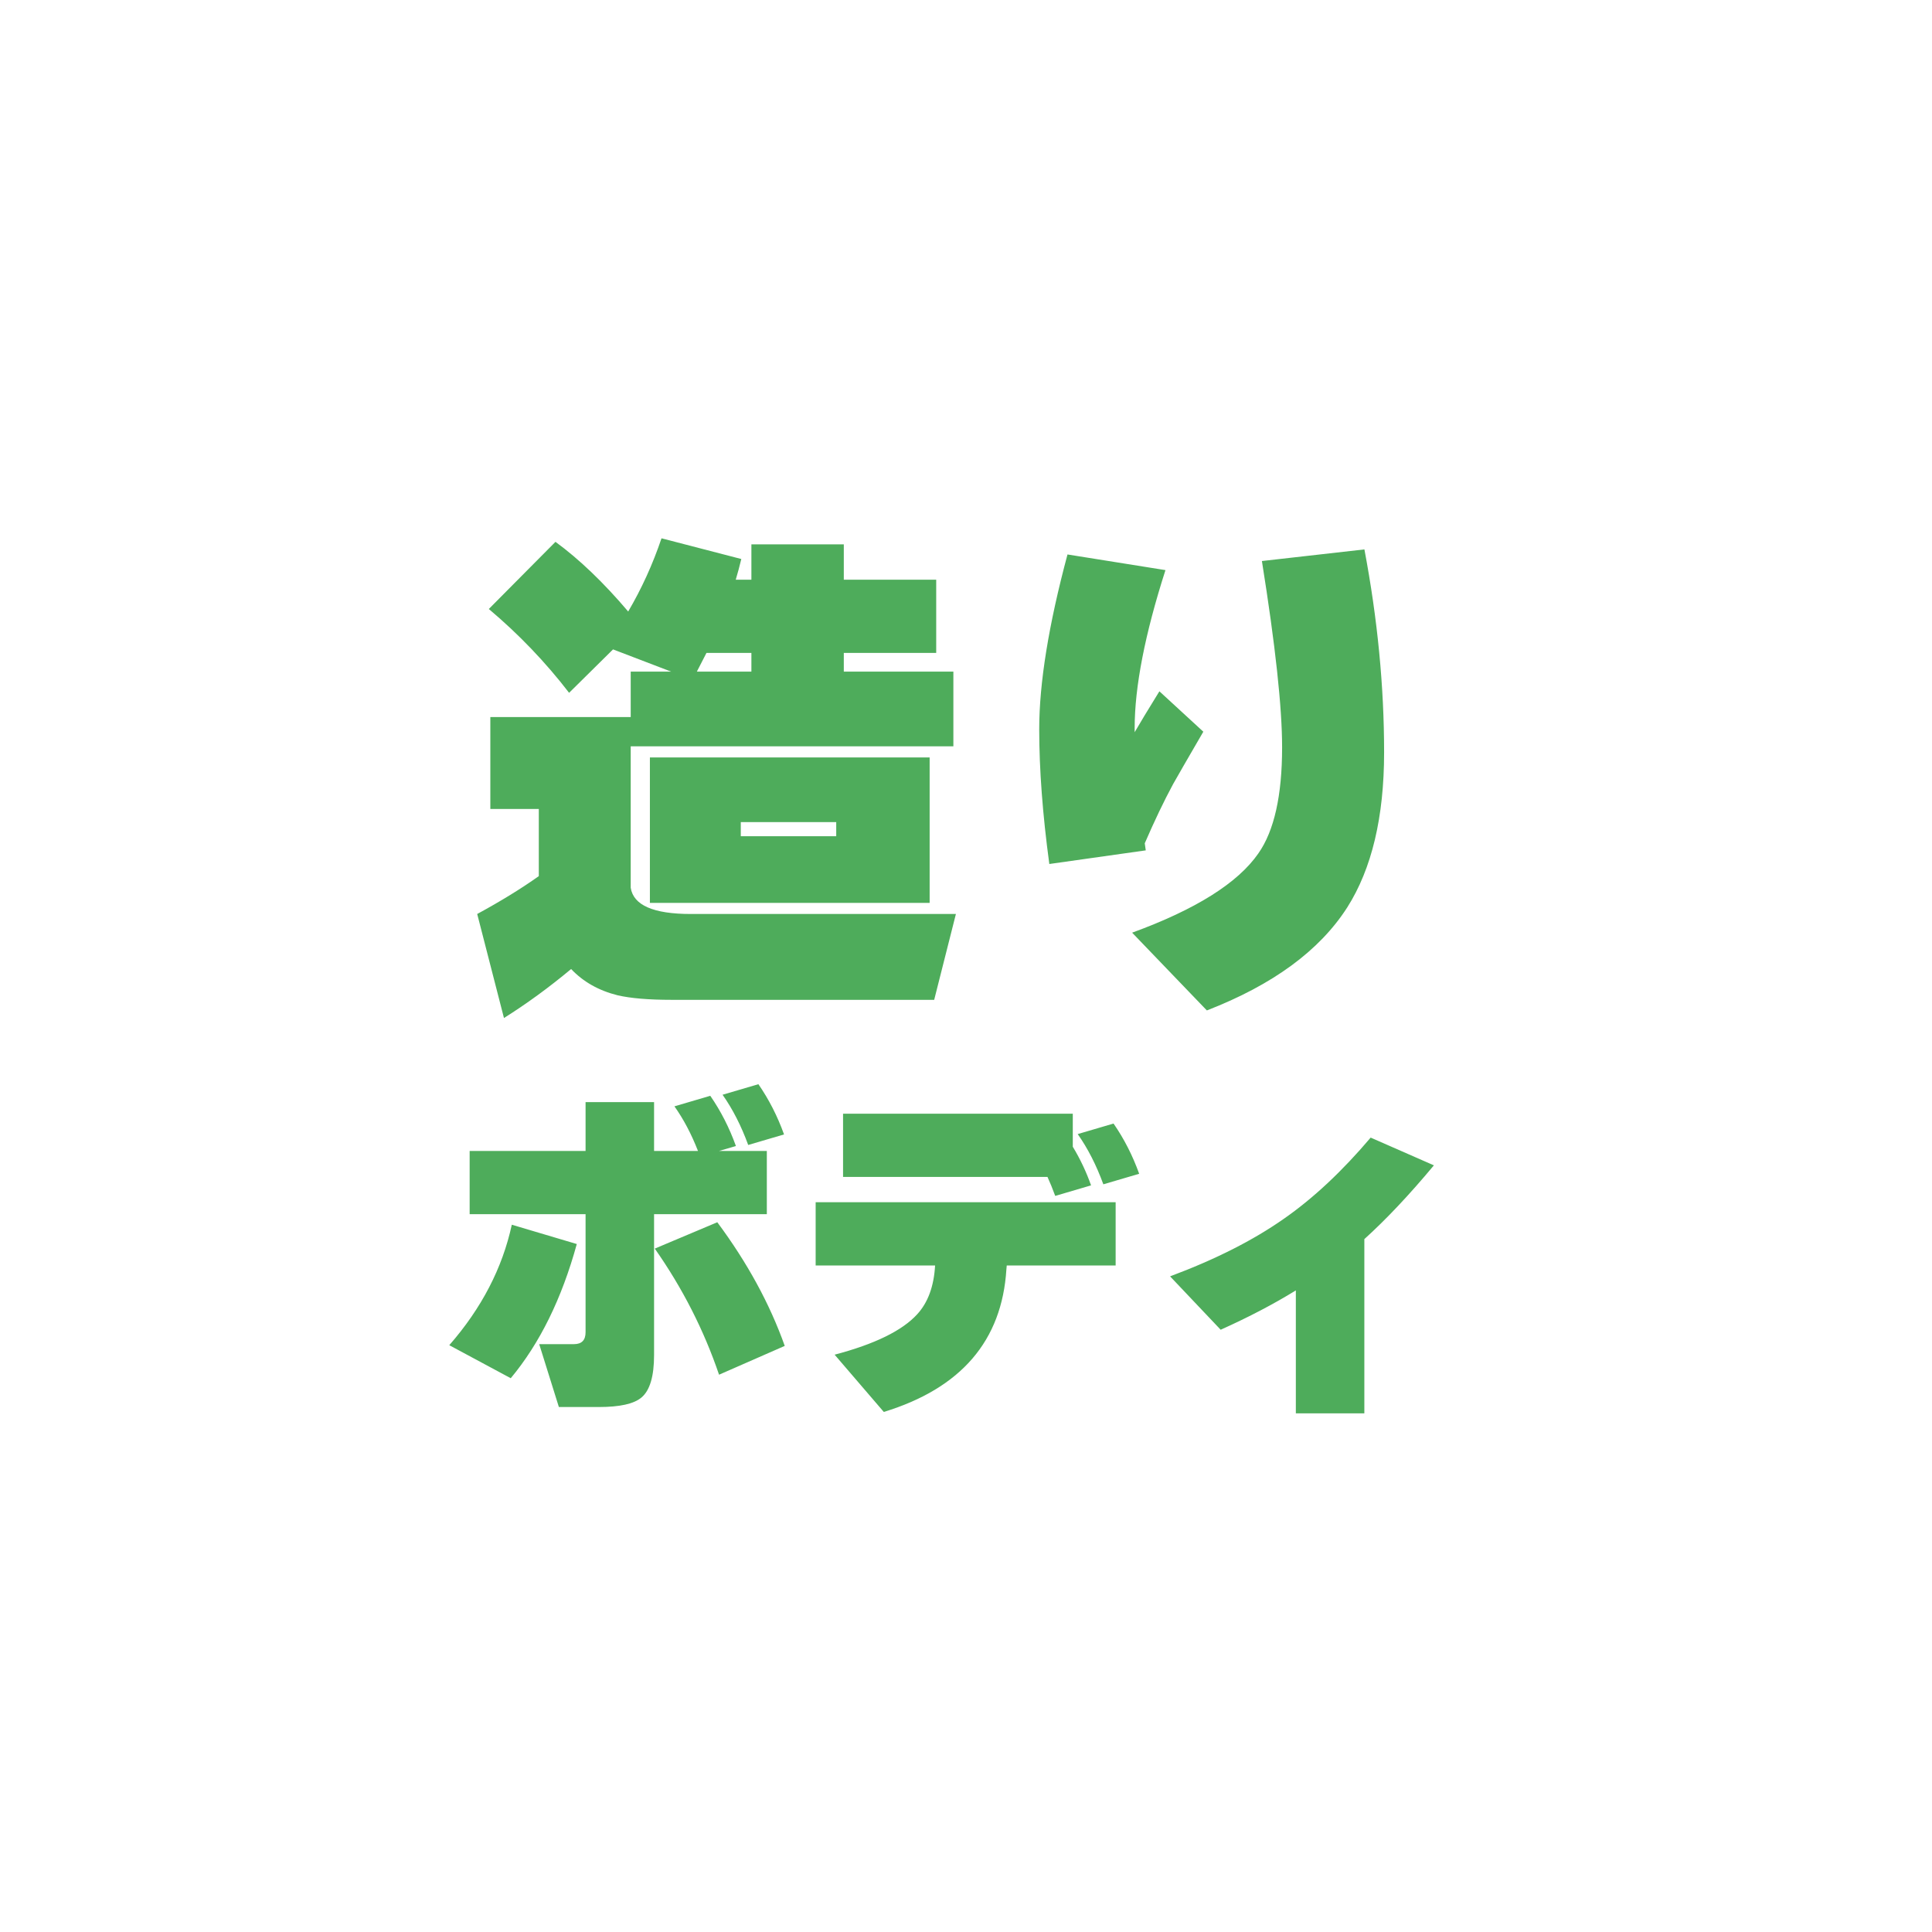
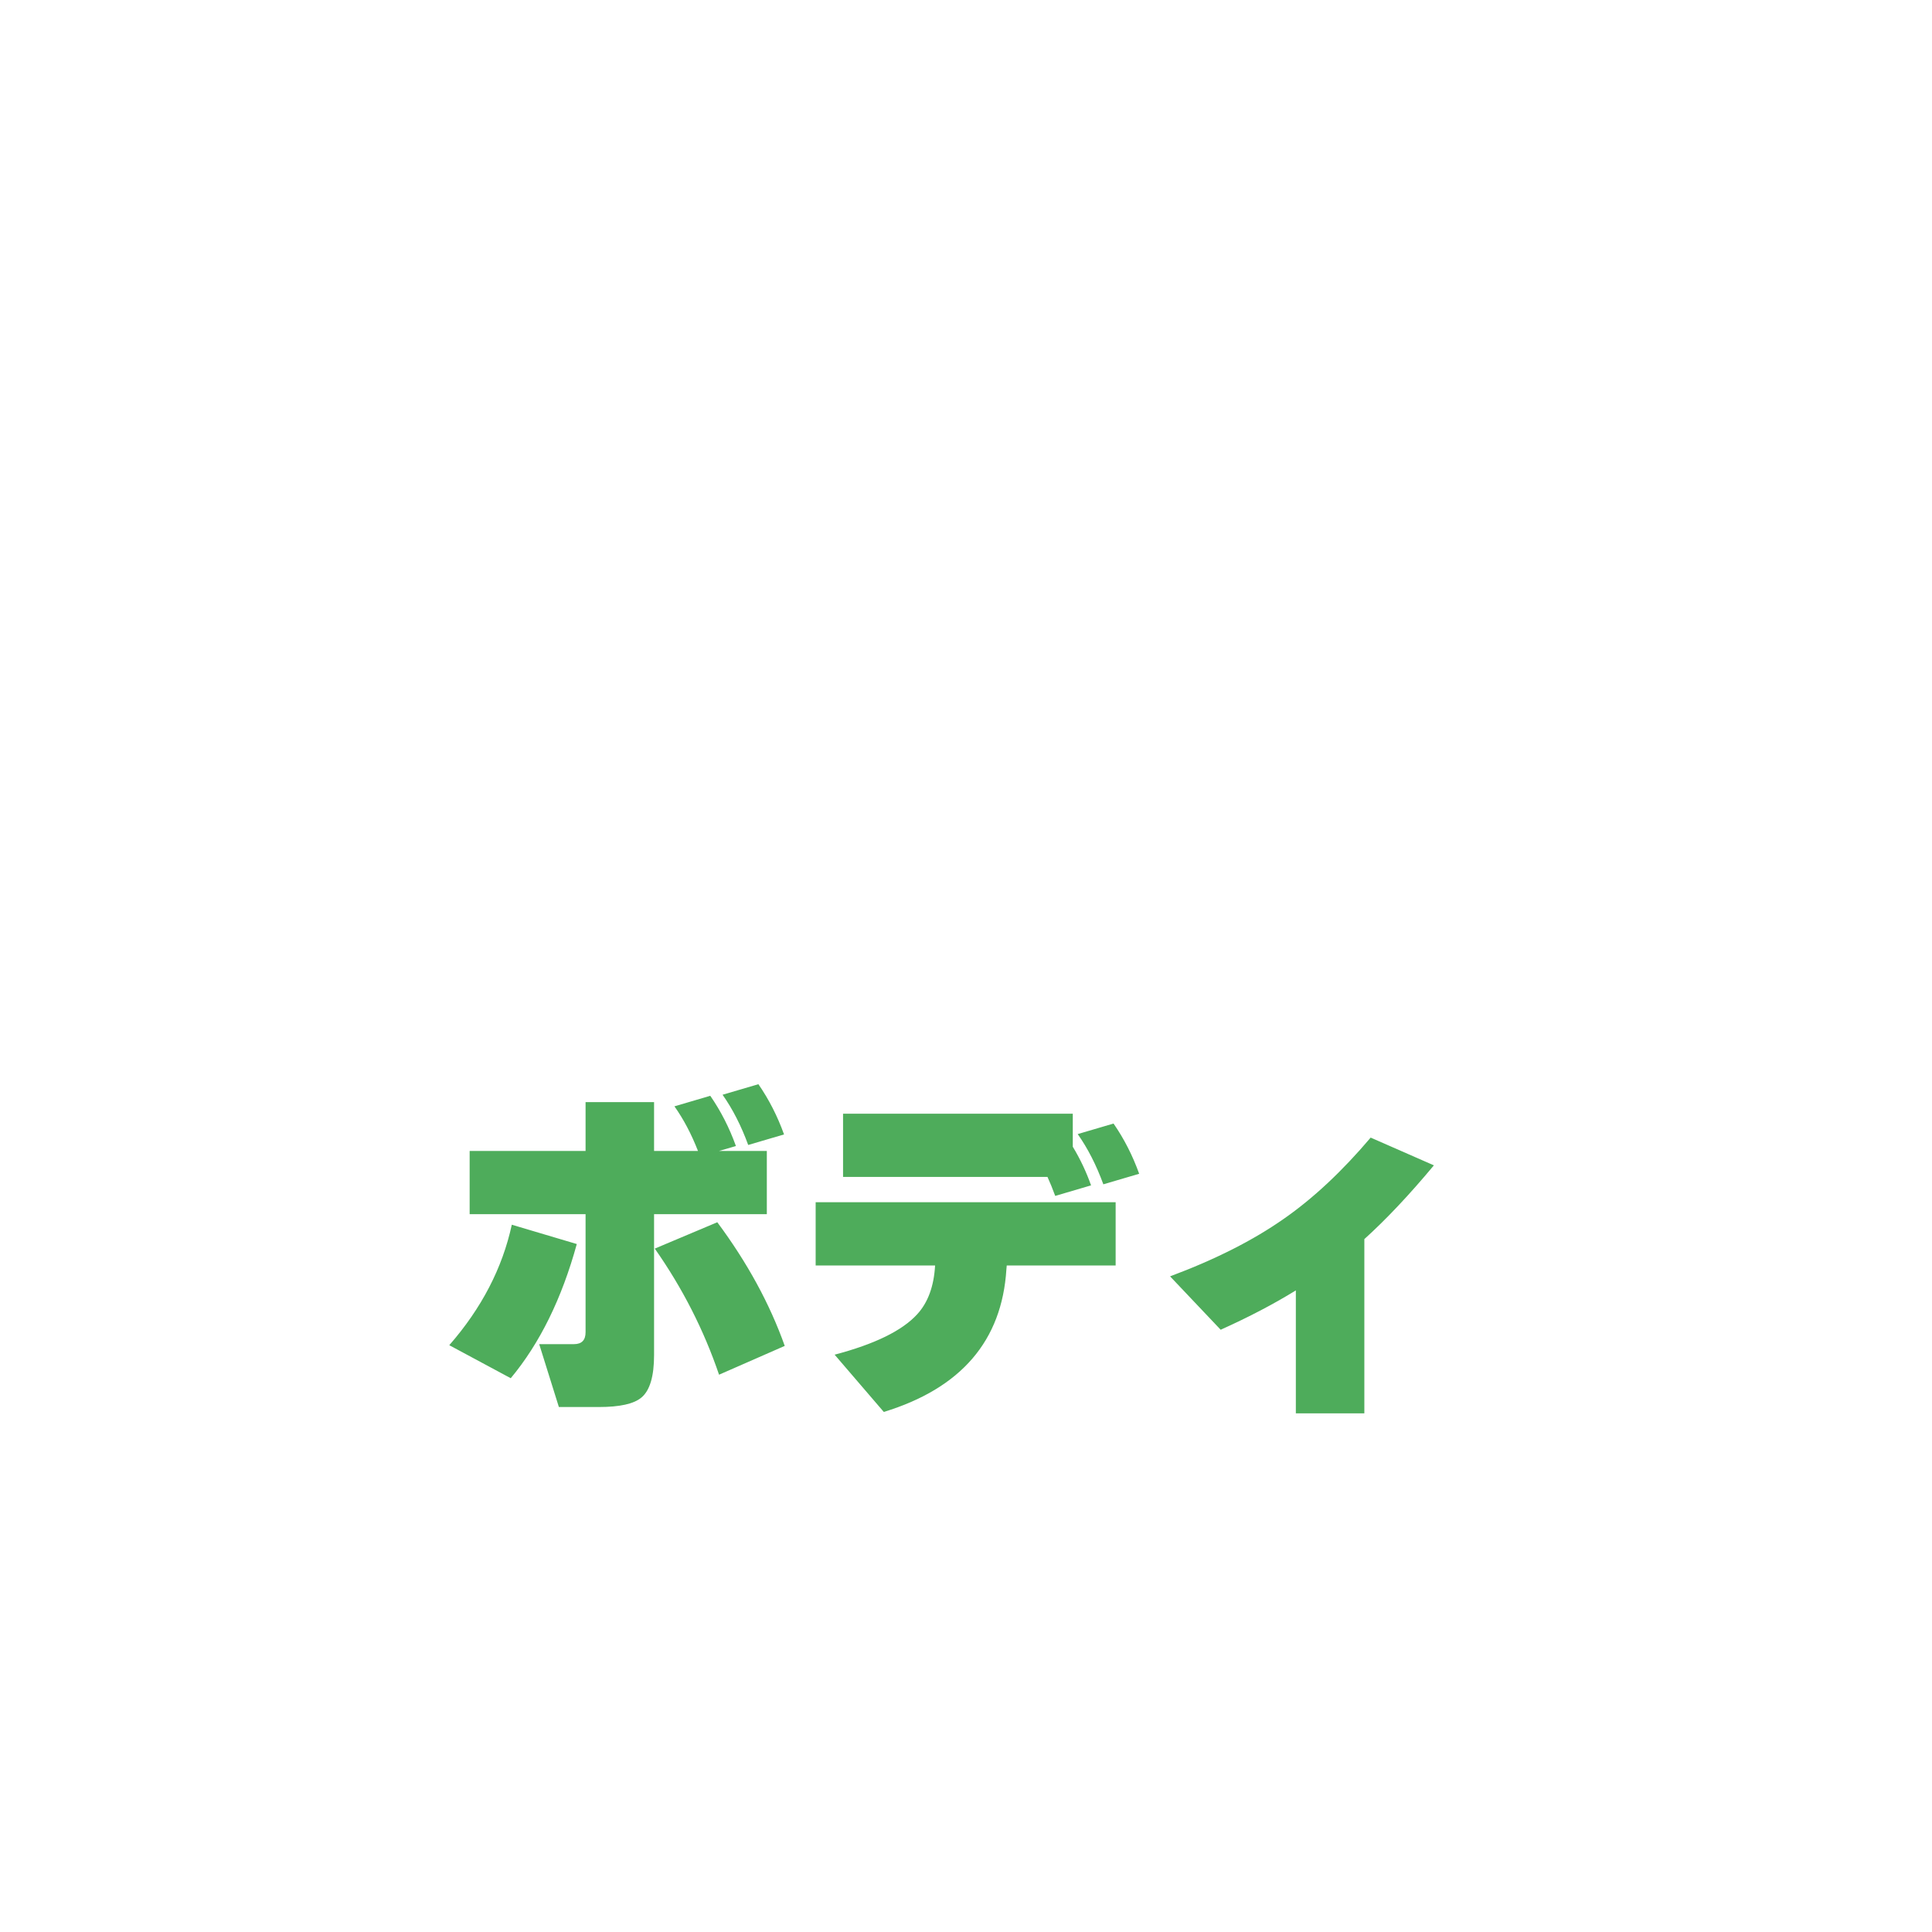
<svg xmlns="http://www.w3.org/2000/svg" width="88" height="88" viewBox="0 0 88 88" fill="none">
  <rect width="88" height="88" fill="white" />
-   <path d="M32.178 29.74C32.055 29.985 31.91 30.269 31.741 30.591H34.225V29.74H32.178ZM26.014 44.138C25.002 44.981 23.982 45.725 22.955 46.369L21.736 41.631C22.809 41.048 23.745 40.473 24.542 39.906V36.847H22.334V32.661H28.728V30.591H30.568L27.923 29.579L25.922 31.557C24.849 30.162 23.63 28.889 22.265 27.739L25.301 24.68C26.39 25.477 27.494 26.535 28.613 27.854C29.226 26.811 29.732 25.7 30.131 24.519L33.765 25.462C33.688 25.784 33.604 26.098 33.512 26.405H34.225V24.795H38.434V26.405H42.643V29.74H38.434V30.591H43.425V33.995H28.728V40.435C28.851 41.232 29.763 41.631 31.465 41.631H43.54L42.551 45.541H30.591C29.548 45.541 28.728 45.472 28.13 45.334C27.271 45.119 26.566 44.721 26.014 44.138ZM42.344 41.125H29.602V34.501H42.344V41.125ZM38.089 38.089V37.445H33.742V38.089H38.089ZM63.044 34.271C63.044 37.215 62.484 39.569 61.365 41.332C60.108 43.295 57.976 44.859 54.971 46.024L51.567 42.482C54.465 41.424 56.382 40.22 57.317 38.871C58.038 37.844 58.398 36.234 58.398 34.041C58.398 32.216 58.091 29.387 57.478 25.554L62.147 25.025C62.745 28.184 63.044 31.266 63.044 34.271ZM54.81 33.328C54.105 34.539 53.645 35.337 53.43 35.72C53.016 36.487 52.587 37.384 52.142 38.411L52.188 38.733L47.795 39.354C47.488 37.085 47.335 35.038 47.335 33.213C47.335 31.112 47.764 28.46 48.623 25.255L53.085 25.968C52.15 28.881 51.682 31.281 51.682 33.167V33.351C51.912 32.952 52.288 32.331 52.809 31.488L54.81 33.328Z" fill="#4EAC5B" />
  <path d="M35.712 51.672L34.08 52.152C33.76 51.277 33.371 50.515 32.912 49.864L34.544 49.384C35.024 50.077 35.413 50.84 35.712 51.672ZM35.744 61.304L32.752 62.616C32.059 60.579 31.083 58.664 29.824 56.872L32.672 55.672C34.037 57.507 35.061 59.384 35.744 61.304ZM34.928 55.304H29.792V61.72C29.792 62.691 29.6 63.336 29.216 63.656C28.875 63.944 28.229 64.088 27.28 64.088H25.456L24.56 61.224H26.144C26.496 61.224 26.672 61.043 26.672 60.68V55.304H21.392V52.424H26.672V50.2H29.792V52.424H31.792C31.493 51.656 31.136 50.979 30.72 50.392L32.352 49.912C32.832 50.605 33.221 51.368 33.52 52.2L32.752 52.424H34.928V55.304ZM26.272 56.664C25.589 59.149 24.587 61.187 23.264 62.776L20.464 61.272C21.936 59.587 22.885 57.757 23.312 55.784L26.272 56.664ZM51.888 53.464L50.256 53.944C49.936 53.069 49.547 52.307 49.088 51.656L50.72 51.176C51.2 51.869 51.589 52.632 51.888 53.464ZM47.712 53.608H38.4V50.728H48.864V52.232C49.205 52.797 49.483 53.384 49.696 53.992L48.064 54.472C47.947 54.152 47.829 53.864 47.712 53.608ZM50.816 57.64H45.856L45.84 57.816C45.637 61.069 43.776 63.235 40.256 64.312L38.016 61.704C39.84 61.224 41.093 60.611 41.776 59.864C42.267 59.331 42.539 58.589 42.592 57.64H37.152V54.76H50.816V57.64ZM65.312 53.08C64.192 54.424 63.136 55.544 62.144 56.44V64.376H59.024V58.776C58.021 59.395 56.88 59.992 55.6 60.568L53.296 58.136C55.355 57.368 57.083 56.493 58.48 55.512C59.813 54.584 61.131 53.352 62.432 51.816L65.312 53.08Z" fill="#4EAC5B" />
</svg>